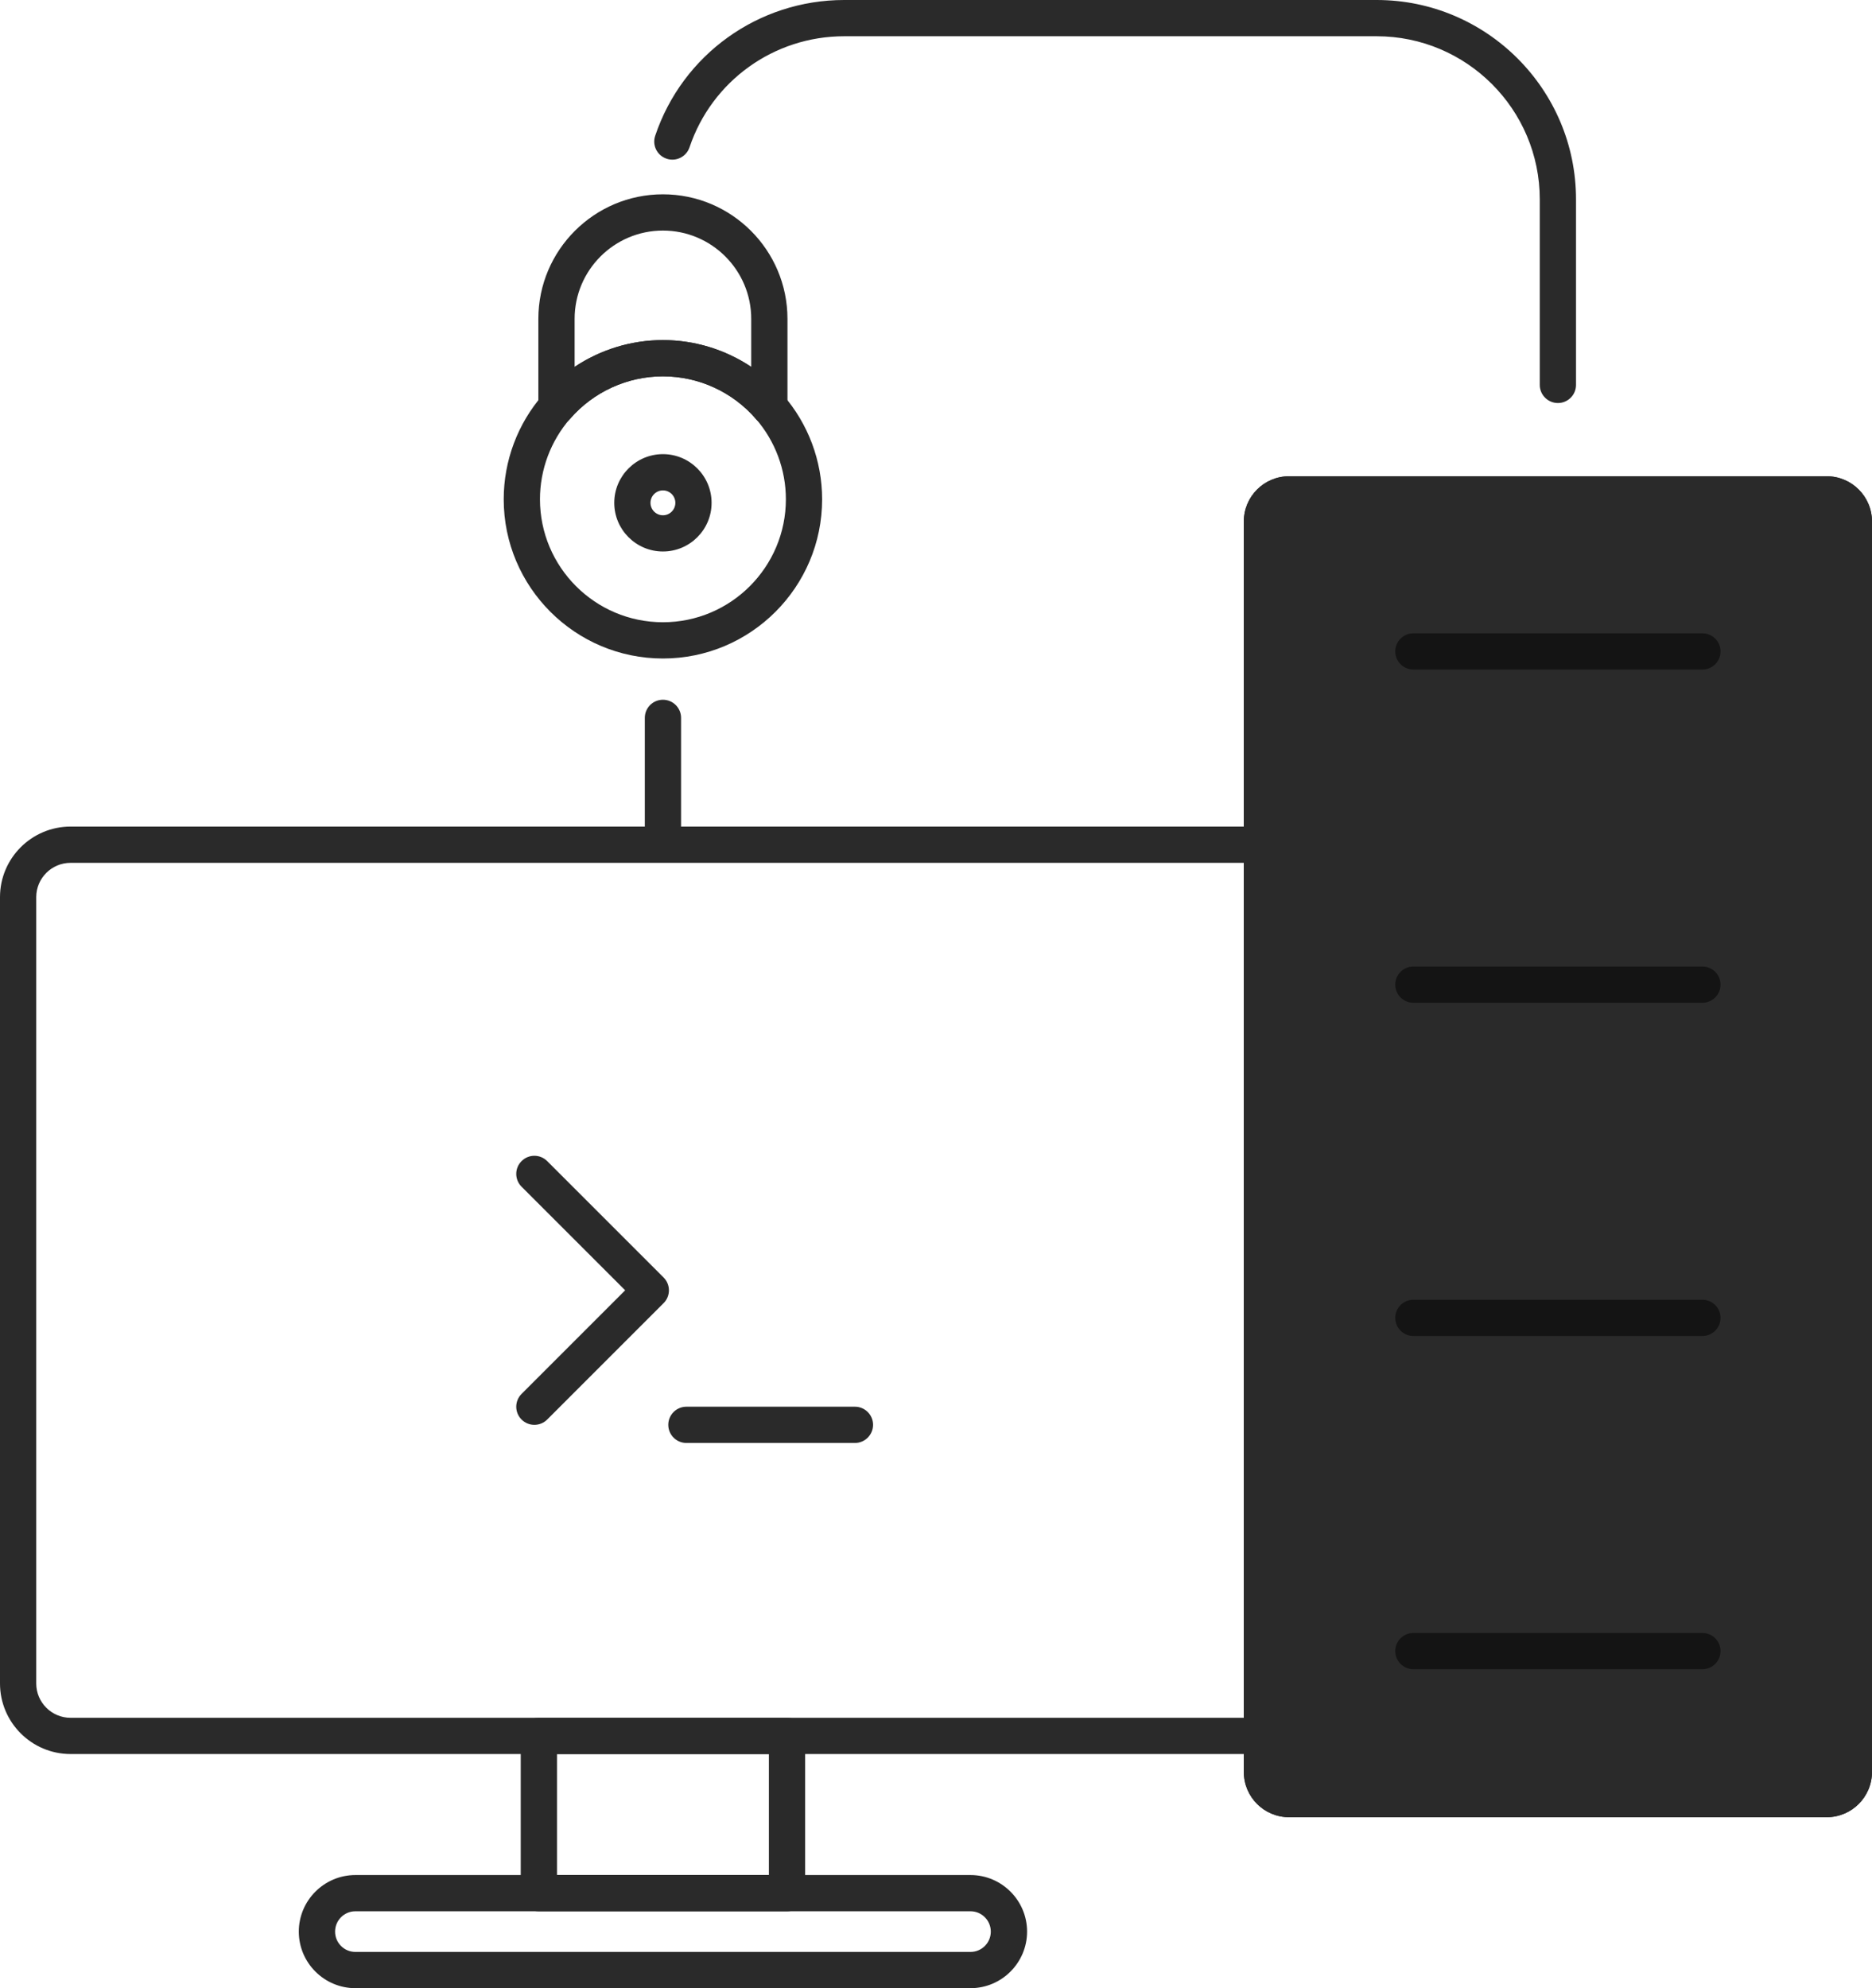
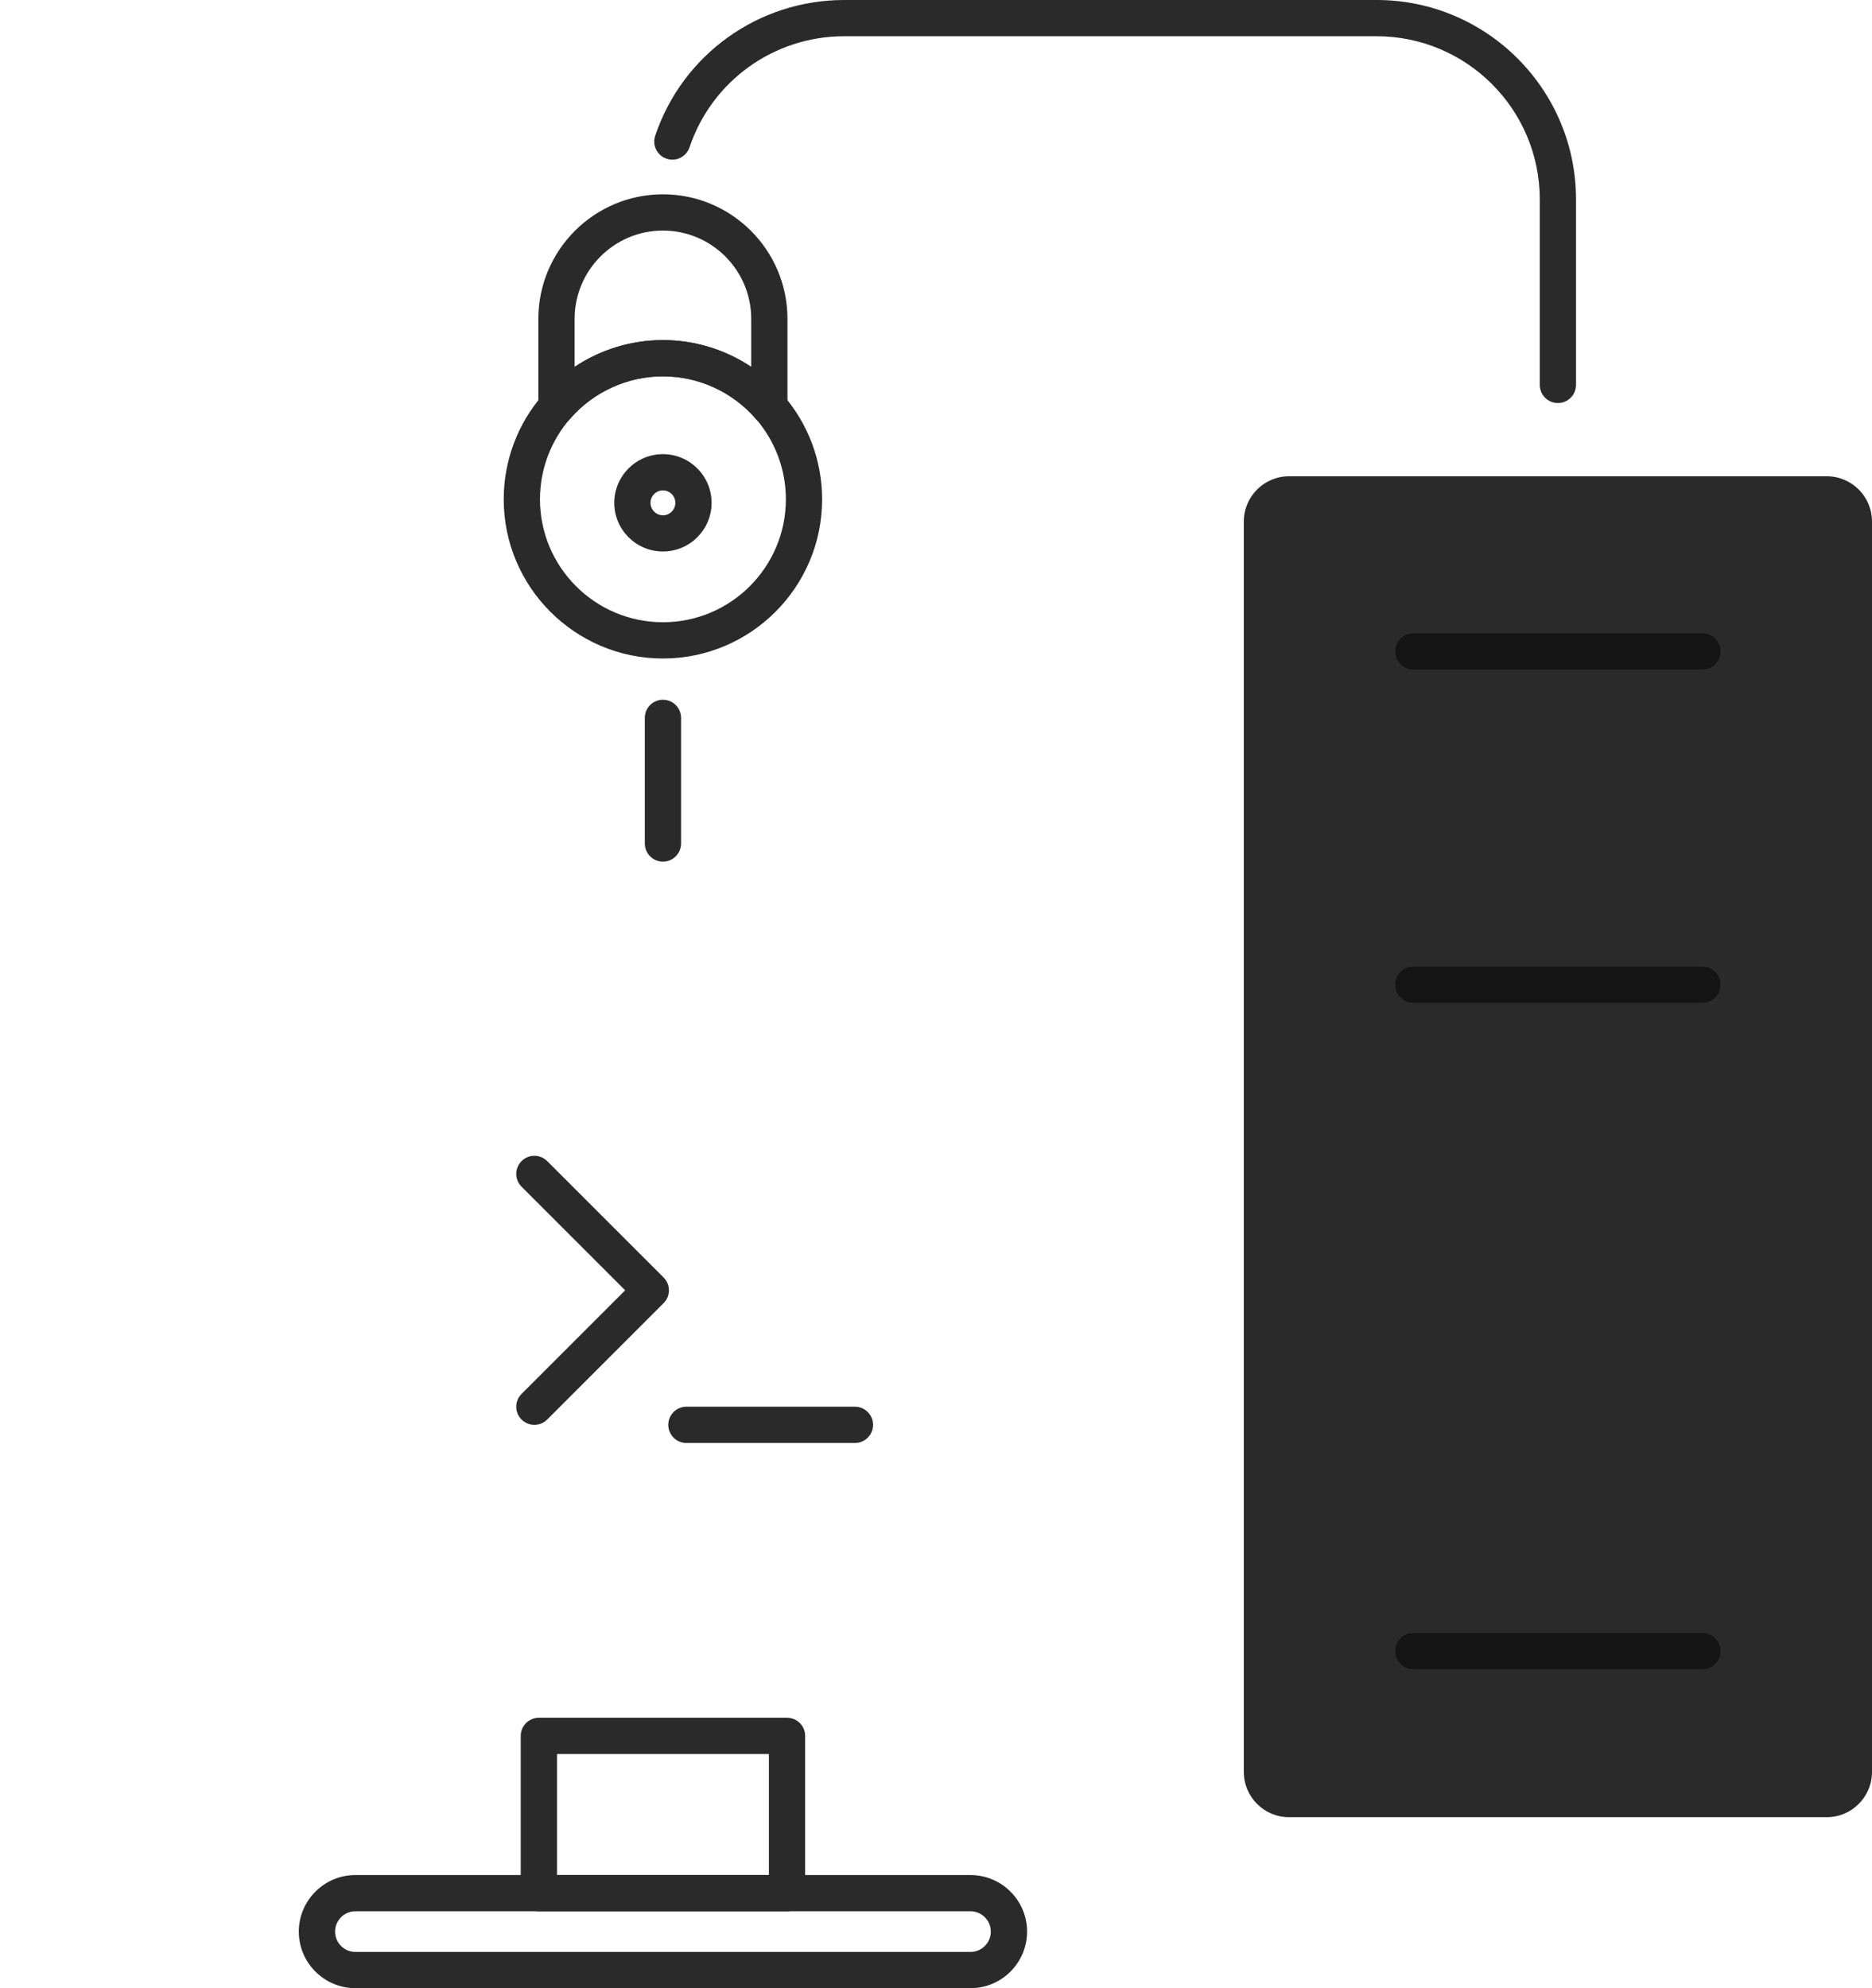
<svg xmlns="http://www.w3.org/2000/svg" xmlns:xlink="http://www.w3.org/1999/xlink" version="1.1" id="Layer_10" x="0px" y="0px" width="87.414px" height="92.842px" viewBox="0 0 87.414 92.842" enable-background="new 0 0 87.414 92.842" xml:space="preserve">
  <g>
    <g>
      <defs>
        <path id="SVGID_1_" d="M87.414,82.742c0,1.169-0.947,2.116-2.114,2.116H60.194c-1.167,0-2.114-0.947-2.114-2.116V24.355     c0-1.168,0.947-2.115,2.114-2.115H85.3c1.167,0,2.114,0.947,2.114,2.115V82.742z" />
      </defs>
      <use xlink:href="#SVGID_1_" overflow="visible" fill="#2a2a2a" />
      <clipPath id="SVGID_2_">
        <use xlink:href="#SVGID_1_" overflow="visible" />
      </clipPath>
      <g clip-path="url(#SVGID_2_)">
-         <rect x="58.08" y="21.676" fill="#2a2a2a" width="29.335" height="63.181" />
-       </g>
+         </g>
      <g clip-path="url(#SVGID_2_)">
        <line fill="#2a2a2a" x1="65.998" y1="45.98" x2="79.495" y2="45.98" />
        <path fill="#141414" d="M79.495,46.826H65.998c-0.467,0-0.846-0.378-0.846-0.845c0-0.468,0.379-0.847,0.846-0.847h13.497     c0.468,0,0.846,0.379,0.846,0.847C80.341,46.447,79.963,46.826,79.495,46.826z" />
      </g>
      <g clip-path="url(#SVGID_2_)">
-         <line fill="#2a2a2a" x1="65.998" y1="30.42" x2="79.495" y2="30.42" />
        <path fill="#141414" d="M79.495,31.266H65.998c-0.467,0-0.846-0.379-0.846-0.846s0.379-0.846,0.846-0.846h13.497     c0.468,0,0.846,0.379,0.846,0.846S79.963,31.266,79.495,31.266z" />
      </g>
      <g clip-path="url(#SVGID_2_)">
-         <line fill="#2a2a2a" x1="65.998" y1="61.541" x2="79.495" y2="61.541" />
-         <path fill="#141414" d="M79.495,62.387H65.998c-0.467,0-0.846-0.379-0.846-0.846s0.379-0.846,0.846-0.846h13.497     c0.468,0,0.846,0.379,0.846,0.846S79.963,62.387,79.495,62.387z" />
-       </g>
+         </g>
      <g clip-path="url(#SVGID_2_)">
        <line fill="#2a2a2a" x1="65.998" y1="77.101" x2="79.495" y2="77.101" />
        <path fill="#141414" d="M79.495,77.947H65.998c-0.467,0-0.846-0.379-0.846-0.846s0.379-0.846,0.846-0.846h13.497     c0.468,0,0.846,0.379,0.846,0.846S79.963,77.947,79.495,77.947z" />
      </g>
    </g>
    <g>
-       <path fill="#2a2a2a" d="M58.618,81.908H3.294C1.478,81.908,0,80.43,0,78.613v-36.72c0-1.816,1.478-3.294,3.294-3.294h55.324    c1.816,0,3.293,1.478,3.293,3.294v36.72C61.911,80.43,60.435,81.908,58.618,81.908z M3.294,40.292    c-0.883,0-1.602,0.719-1.602,1.602v36.72c0,0.883,0.719,1.602,1.602,1.602h55.324c0.883,0,1.602-0.719,1.602-1.602v-36.72    c0-0.883-0.719-1.602-1.602-1.602H3.294z" />
-     </g>
+       </g>
    <g>
      <g>
        <g>
          <path fill="#2a2a2a" d="M30.956,30.75c-4.1,0-7.435-3.335-7.435-7.435c0-1.793,0.648-3.526,1.826-4.877      c0.308-0.353,0.841-0.39,1.193-0.083c0.354,0.307,0.39,0.841,0.083,1.194c-0.908,1.043-1.409,2.381-1.409,3.766      c0,3.166,2.575,5.742,5.741,5.742c3.167,0,5.742-2.576,5.742-5.742c0-1.385-0.501-2.722-1.409-3.766      c-0.309-0.353-0.271-0.887,0.082-1.194c0.353-0.308,0.887-0.27,1.192,0.083c1.178,1.351,1.827,3.083,1.827,4.877      C38.391,27.415,35.056,30.75,30.956,30.75z" />
        </g>
        <g>
          <path fill="#2a2a2a" d="M35.927,19.841c-0.241,0-0.476-0.103-0.639-0.291c-1.093-1.255-2.672-1.976-4.332-1.976      s-3.239,0.721-4.331,1.976c-0.233,0.266-0.605,0.36-0.936,0.237s-0.55-0.439-0.55-0.792V14.89c0-3.207,2.609-5.816,5.816-5.816      c3.208,0,5.816,2.609,5.816,5.816v4.104c0,0.354-0.22,0.669-0.55,0.792C36.126,19.823,36.025,19.841,35.927,19.841z      M30.956,15.882c1.482,0,2.913,0.443,4.123,1.25V14.89c0-2.274-1.85-4.123-4.123-4.123c-2.274,0-4.124,1.849-4.124,4.123v2.242      C28.042,16.325,29.474,15.882,30.956,15.882z" />
        </g>
        <g>
          <path fill="#2a2a2a" d="M35.927,19.841c-0.237,0-0.472-0.099-0.639-0.291c-1.093-1.255-2.672-1.976-4.332-1.976      s-3.239,0.721-4.331,1.976c-0.308,0.353-0.842,0.39-1.194,0.083s-0.391-0.841-0.083-1.193c1.414-1.625,3.458-2.558,5.608-2.558      s4.193,0.932,5.608,2.558c0.307,0.352,0.27,0.887-0.083,1.193C36.32,19.772,36.123,19.841,35.927,19.841z" />
        </g>
      </g>
      <g>
-         <path fill="#2a2a2a" d="M30.956,25.753c-1.254,0-2.273-1.019-2.273-2.272c0-1.254,1.02-2.274,2.273-2.274     c1.253,0,2.272,1.02,2.272,2.274C33.229,24.734,32.209,25.753,30.956,25.753z M30.956,22.9c-0.319,0-0.581,0.261-0.581,0.581     s0.262,0.581,0.581,0.581c0.32,0,0.58-0.26,0.58-0.581S31.276,22.9,30.956,22.9z" />
+         <path fill="#2a2a2a" d="M30.956,25.753c-1.254,0-2.273-1.019-2.273-2.272c0-1.254,1.02-2.274,2.273-2.274     c1.253,0,2.272,1.02,2.272,2.274C33.229,24.734,32.209,25.753,30.956,25.753M30.956,22.9c-0.319,0-0.581,0.261-0.581,0.581     s0.262,0.581,0.581,0.581c0.32,0,0.58-0.26,0.58-0.581S31.276,22.9,30.956,22.9z" />
      </g>
    </g>
    <g>
      <g>
        <path fill="#2a2a2a" d="M36.75,89.251H25.162c-0.467,0-0.846-0.378-0.846-0.846v-7.344c0-0.468,0.379-0.847,0.846-0.847H36.75     c0.467,0,0.847,0.379,0.847,0.847v7.344C37.597,88.873,37.217,89.251,36.75,89.251z M26.009,87.559h9.895v-5.651h-9.895V87.559z" />
      </g>
      <g>
        <path fill="#2a2a2a" d="M45.318,92.842H16.595c-1.456,0-2.642-1.185-2.642-2.641c0-1.457,1.186-2.642,2.642-2.642h28.724     c1.455,0,2.641,1.185,2.641,2.642C47.959,91.657,46.773,92.842,45.318,92.842z M16.595,89.251c-0.524,0-0.948,0.426-0.948,0.95     c0,0.523,0.424,0.948,0.948,0.948h28.724c0.523,0,0.947-0.425,0.947-0.948c0-0.523-0.424-0.95-0.947-0.95H16.595z" />
      </g>
    </g>
    <g>
      <path fill="#2a2a2a" d="M30.956,40.235c-0.468,0-0.846-0.379-0.846-0.847v-5.866c0-0.467,0.378-0.846,0.846-0.846    s0.847,0.379,0.847,0.846v5.866C31.803,39.855,31.424,40.235,30.956,40.235z" />
    </g>
    <g>
      <path fill="#2a2a2a" d="M72.747,18.82c-0.467,0-0.847-0.379-0.847-0.846V9.308c0-4.199-3.416-7.615-7.615-7.615H39.418    c-3.275,0-6.177,2.084-7.22,5.185c-0.15,0.442-0.626,0.683-1.072,0.532c-0.443-0.148-0.682-0.628-0.531-1.071    C31.869,2.547,35.416,0,39.418,0h24.867c5.133,0,9.308,4.176,9.308,9.308v8.666C73.593,18.441,73.215,18.82,72.747,18.82z" />
    </g>
    <g>
      <g>
        <path fill="#2a2a2a" d="M24.952,66.536c-0.216,0-0.432-0.083-0.598-0.248c-0.33-0.33-0.33-0.866,0-1.196l4.838-4.839     l-4.837-4.837c-0.331-0.331-0.331-0.866,0-1.196c0.33-0.331,0.865-0.331,1.196,0l5.437,5.436c0.33,0.331,0.33,0.867,0,1.196     l-5.437,5.437C25.387,66.453,25.17,66.536,24.952,66.536z" />
      </g>
      <g>
        <path fill="#2a2a2a" d="M39.921,67.382h-7.869c-0.467,0-0.846-0.379-0.846-0.847s0.379-0.846,0.846-0.846h7.869     c0.467,0,0.847,0.379,0.847,0.846S40.388,67.382,39.921,67.382z" />
      </g>
    </g>
  </g>
</svg>